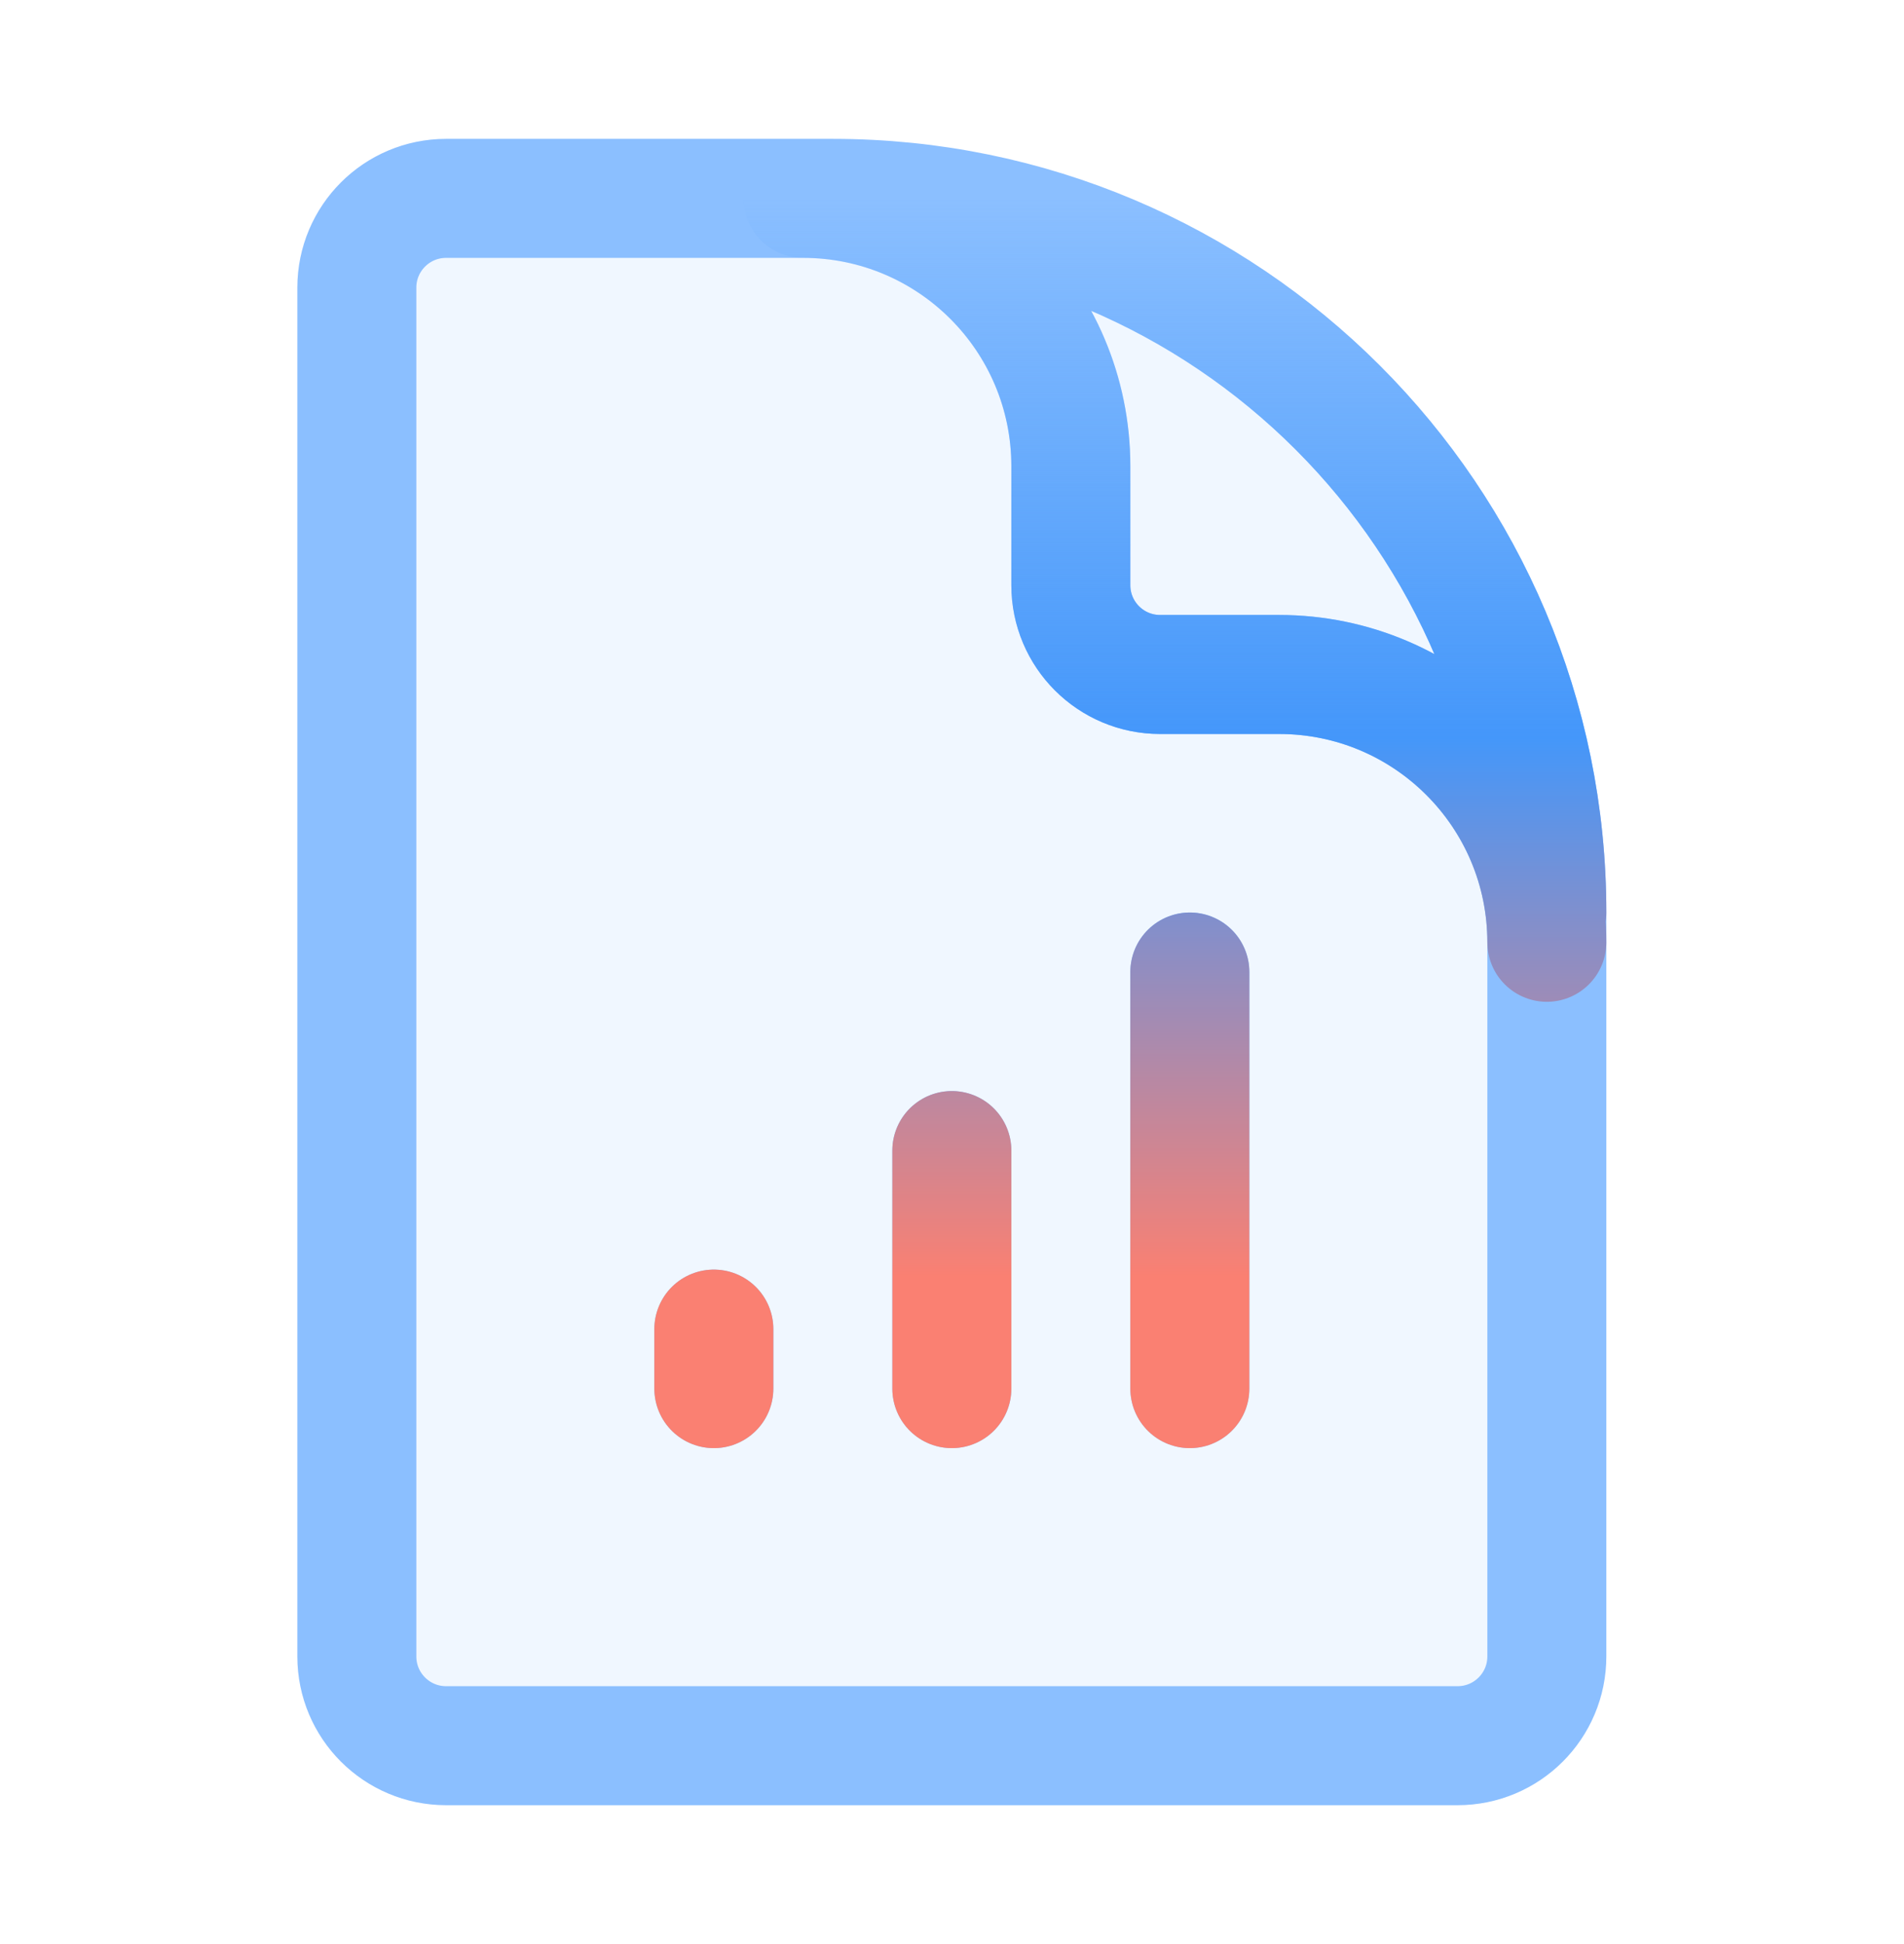
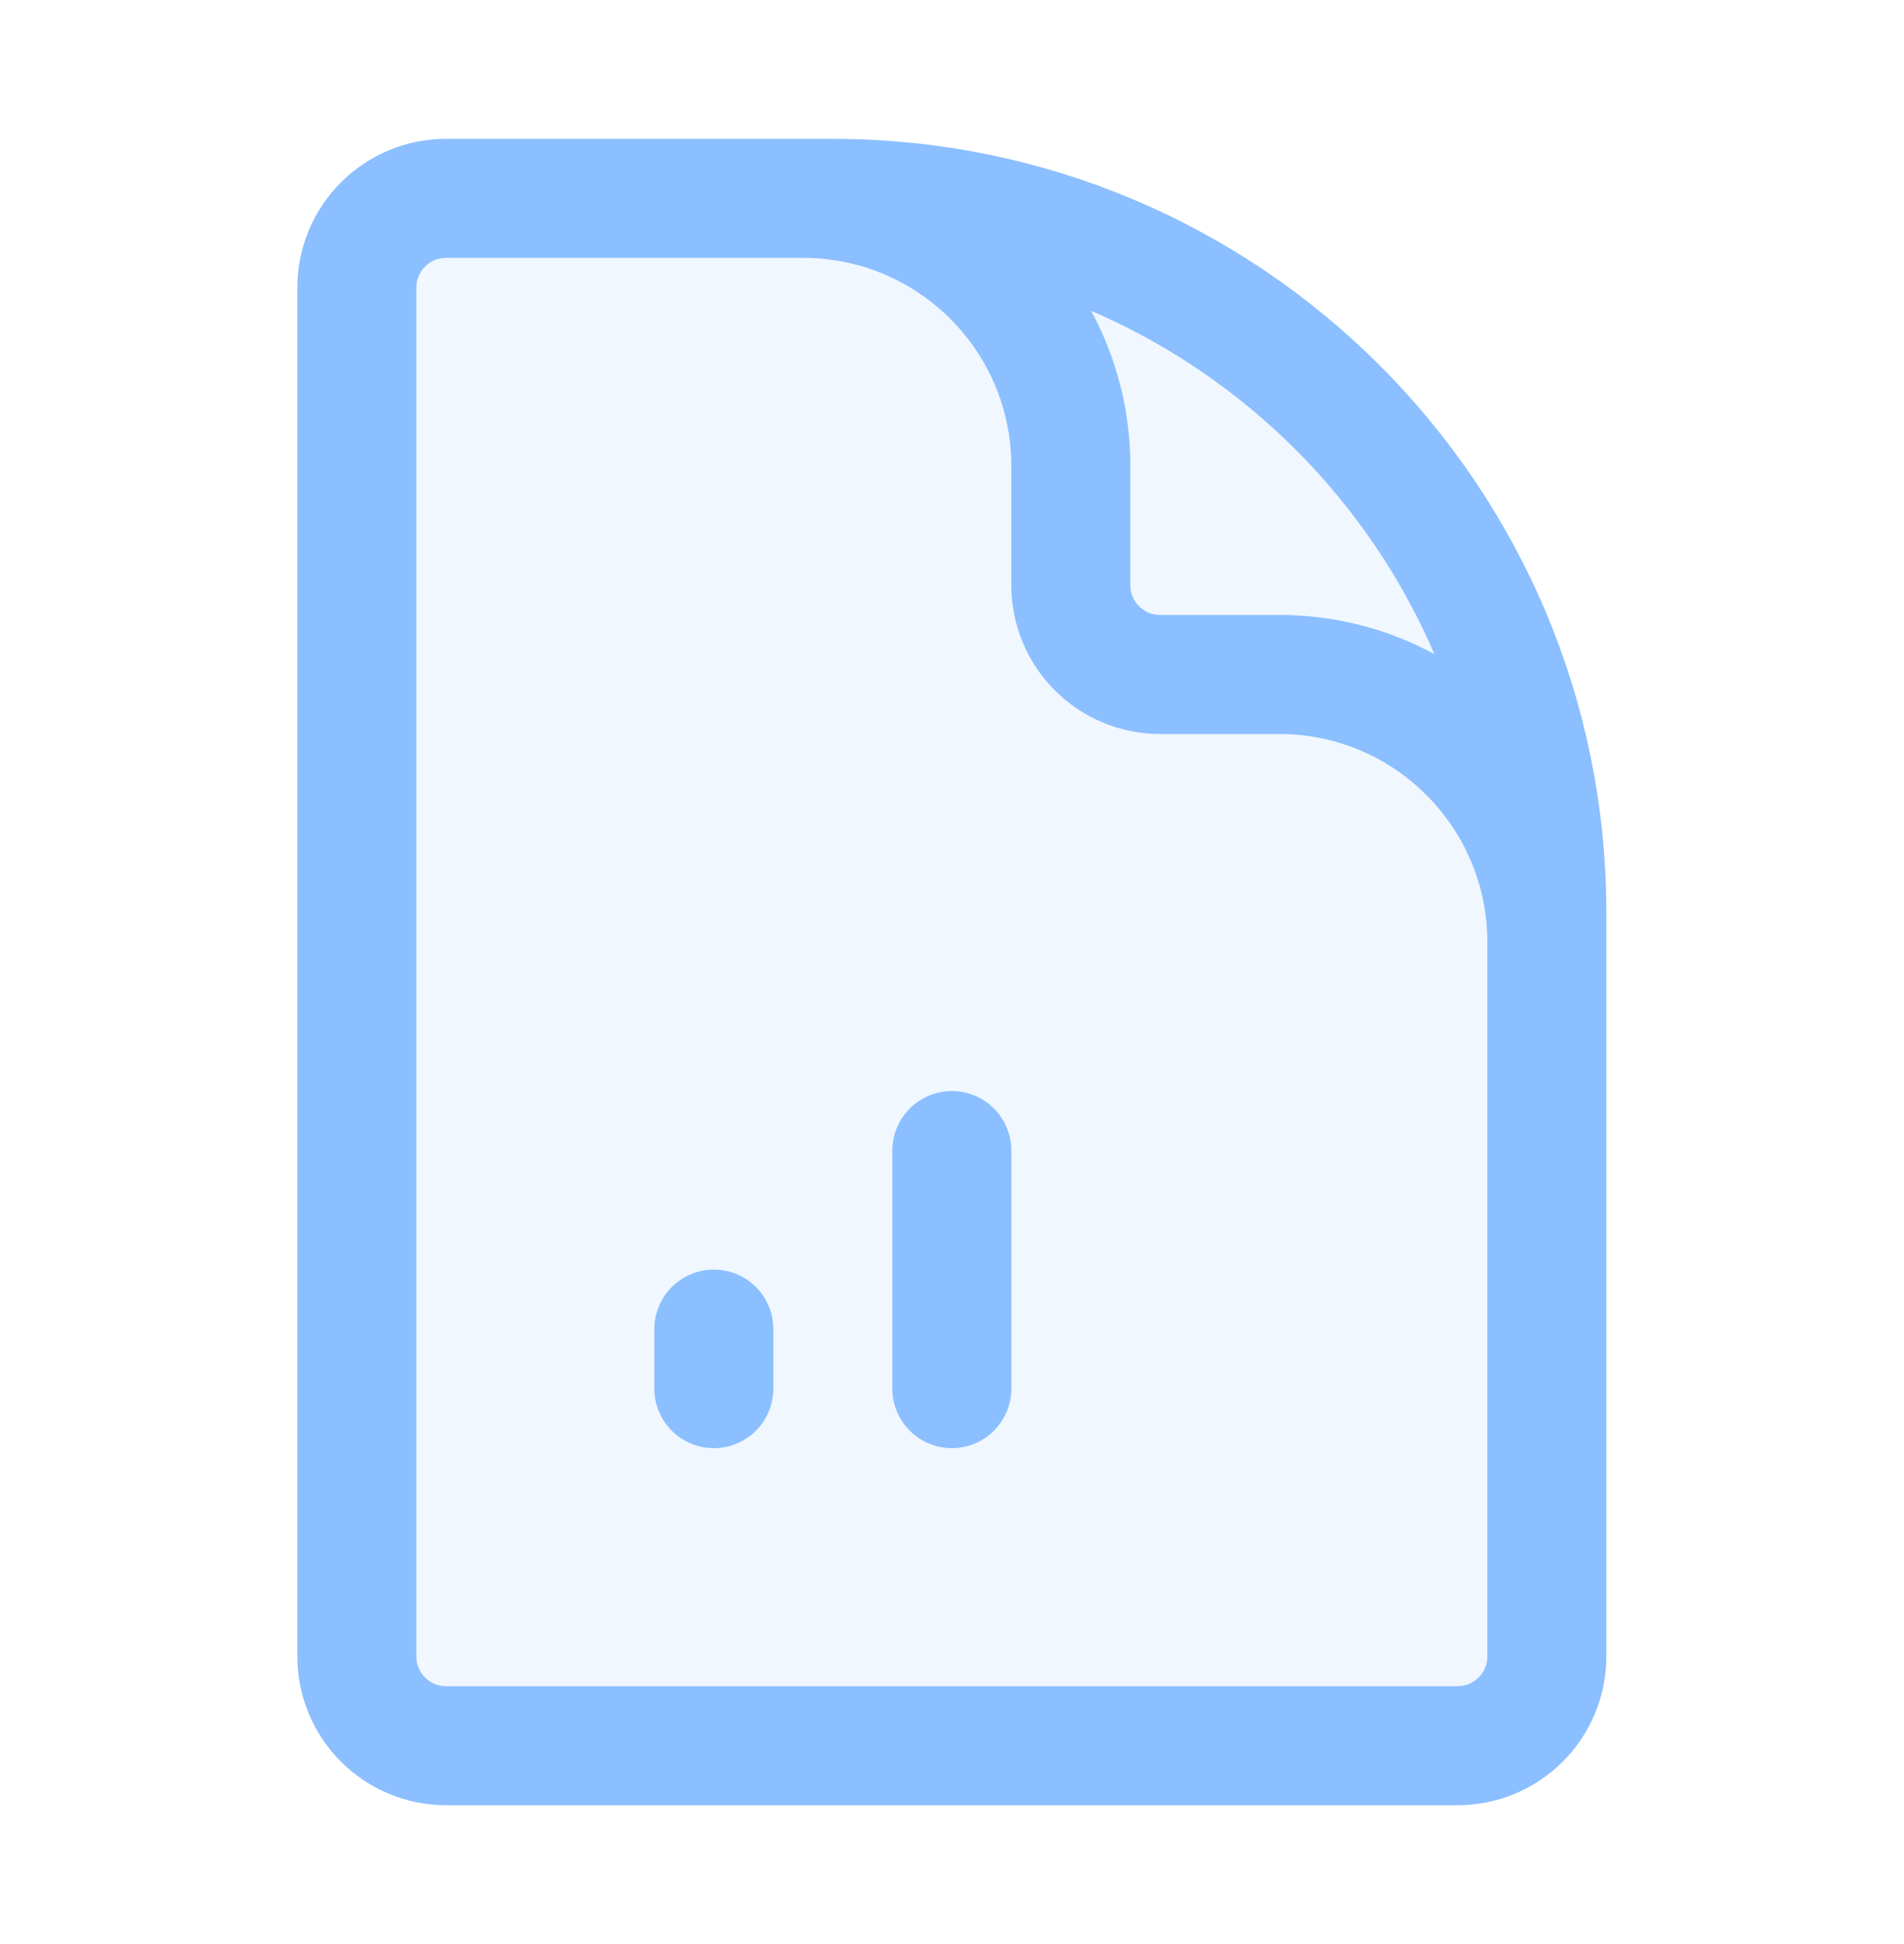
<svg xmlns="http://www.w3.org/2000/svg" width="48" height="49" viewBox="0 0 48 49" fill="none">
  <path d="M8.996 7.25C8.996 6.007 10.003 5 11.246 5H20.996C30.937 5 38.996 13.059 38.996 23V41.75C38.996 42.993 37.989 44 36.746 44H11.246C10.003 44 8.996 42.993 8.996 41.75V7.25Z" fill="#6DAFFF" fill-opacity="0.1" />
-   <path d="M38.996 29V23.75C38.996 20.022 35.974 17 32.246 17H29.246C28.003 17 26.996 15.993 26.996 14.75V11.75C26.996 8.022 23.974 5 20.246 5H16.496M17.996 33.5V35M23.996 29V35M29.996 24.5V35M20.996 5H11.246C10.003 5 8.996 6.007 8.996 7.25V41.75C8.996 42.993 10.003 44 11.246 44H36.746C37.989 44 38.996 42.993 38.996 41.75V23C38.996 13.059 30.937 5 20.996 5Z" stroke="#8BBFFF" stroke-width="3" stroke-linecap="round" stroke-linejoin="round" />
-   <path d="M20.996 5C30.937 5 38.996 13.059 38.996 23M38.996 23.75C38.996 20.022 35.974 17 32.246 17H29.246C28.003 17 26.996 15.993 26.996 14.75V11.75C26.996 8.022 23.974 5 20.246 5M17.996 33.5V35M23.996 29V35M29.996 24.5V35" stroke="url(#paint0_linear_2956_13742)" stroke-width="3" stroke-linecap="round" stroke-linejoin="round" />
+   <path d="M38.996 29V23.75C38.996 20.022 35.974 17 32.246 17H29.246C28.003 17 26.996 15.993 26.996 14.75V11.75C26.996 8.022 23.974 5 20.246 5H16.496M17.996 33.5V35M23.996 29V35M29.996 24.5M20.996 5H11.246C10.003 5 8.996 6.007 8.996 7.25V41.75C8.996 42.993 10.003 44 11.246 44H36.746C37.989 44 38.996 42.993 38.996 41.75V23C38.996 13.059 30.937 5 20.996 5Z" stroke="#8BBFFF" stroke-width="3" stroke-linecap="round" stroke-linejoin="round" />
  <defs>
    <linearGradient id="paint0_linear_2956_13742" x1="28.496" y1="32.177" x2="28.496" y2="5" gradientUnits="userSpaceOnUse">
      <stop stop-color="#FA8072" />
      <stop offset="0.5" stop-color="#4497FA" />
      <stop offset="1" stop-color="#4497FA" stop-opacity="0" />
    </linearGradient>
  </defs>
</svg>